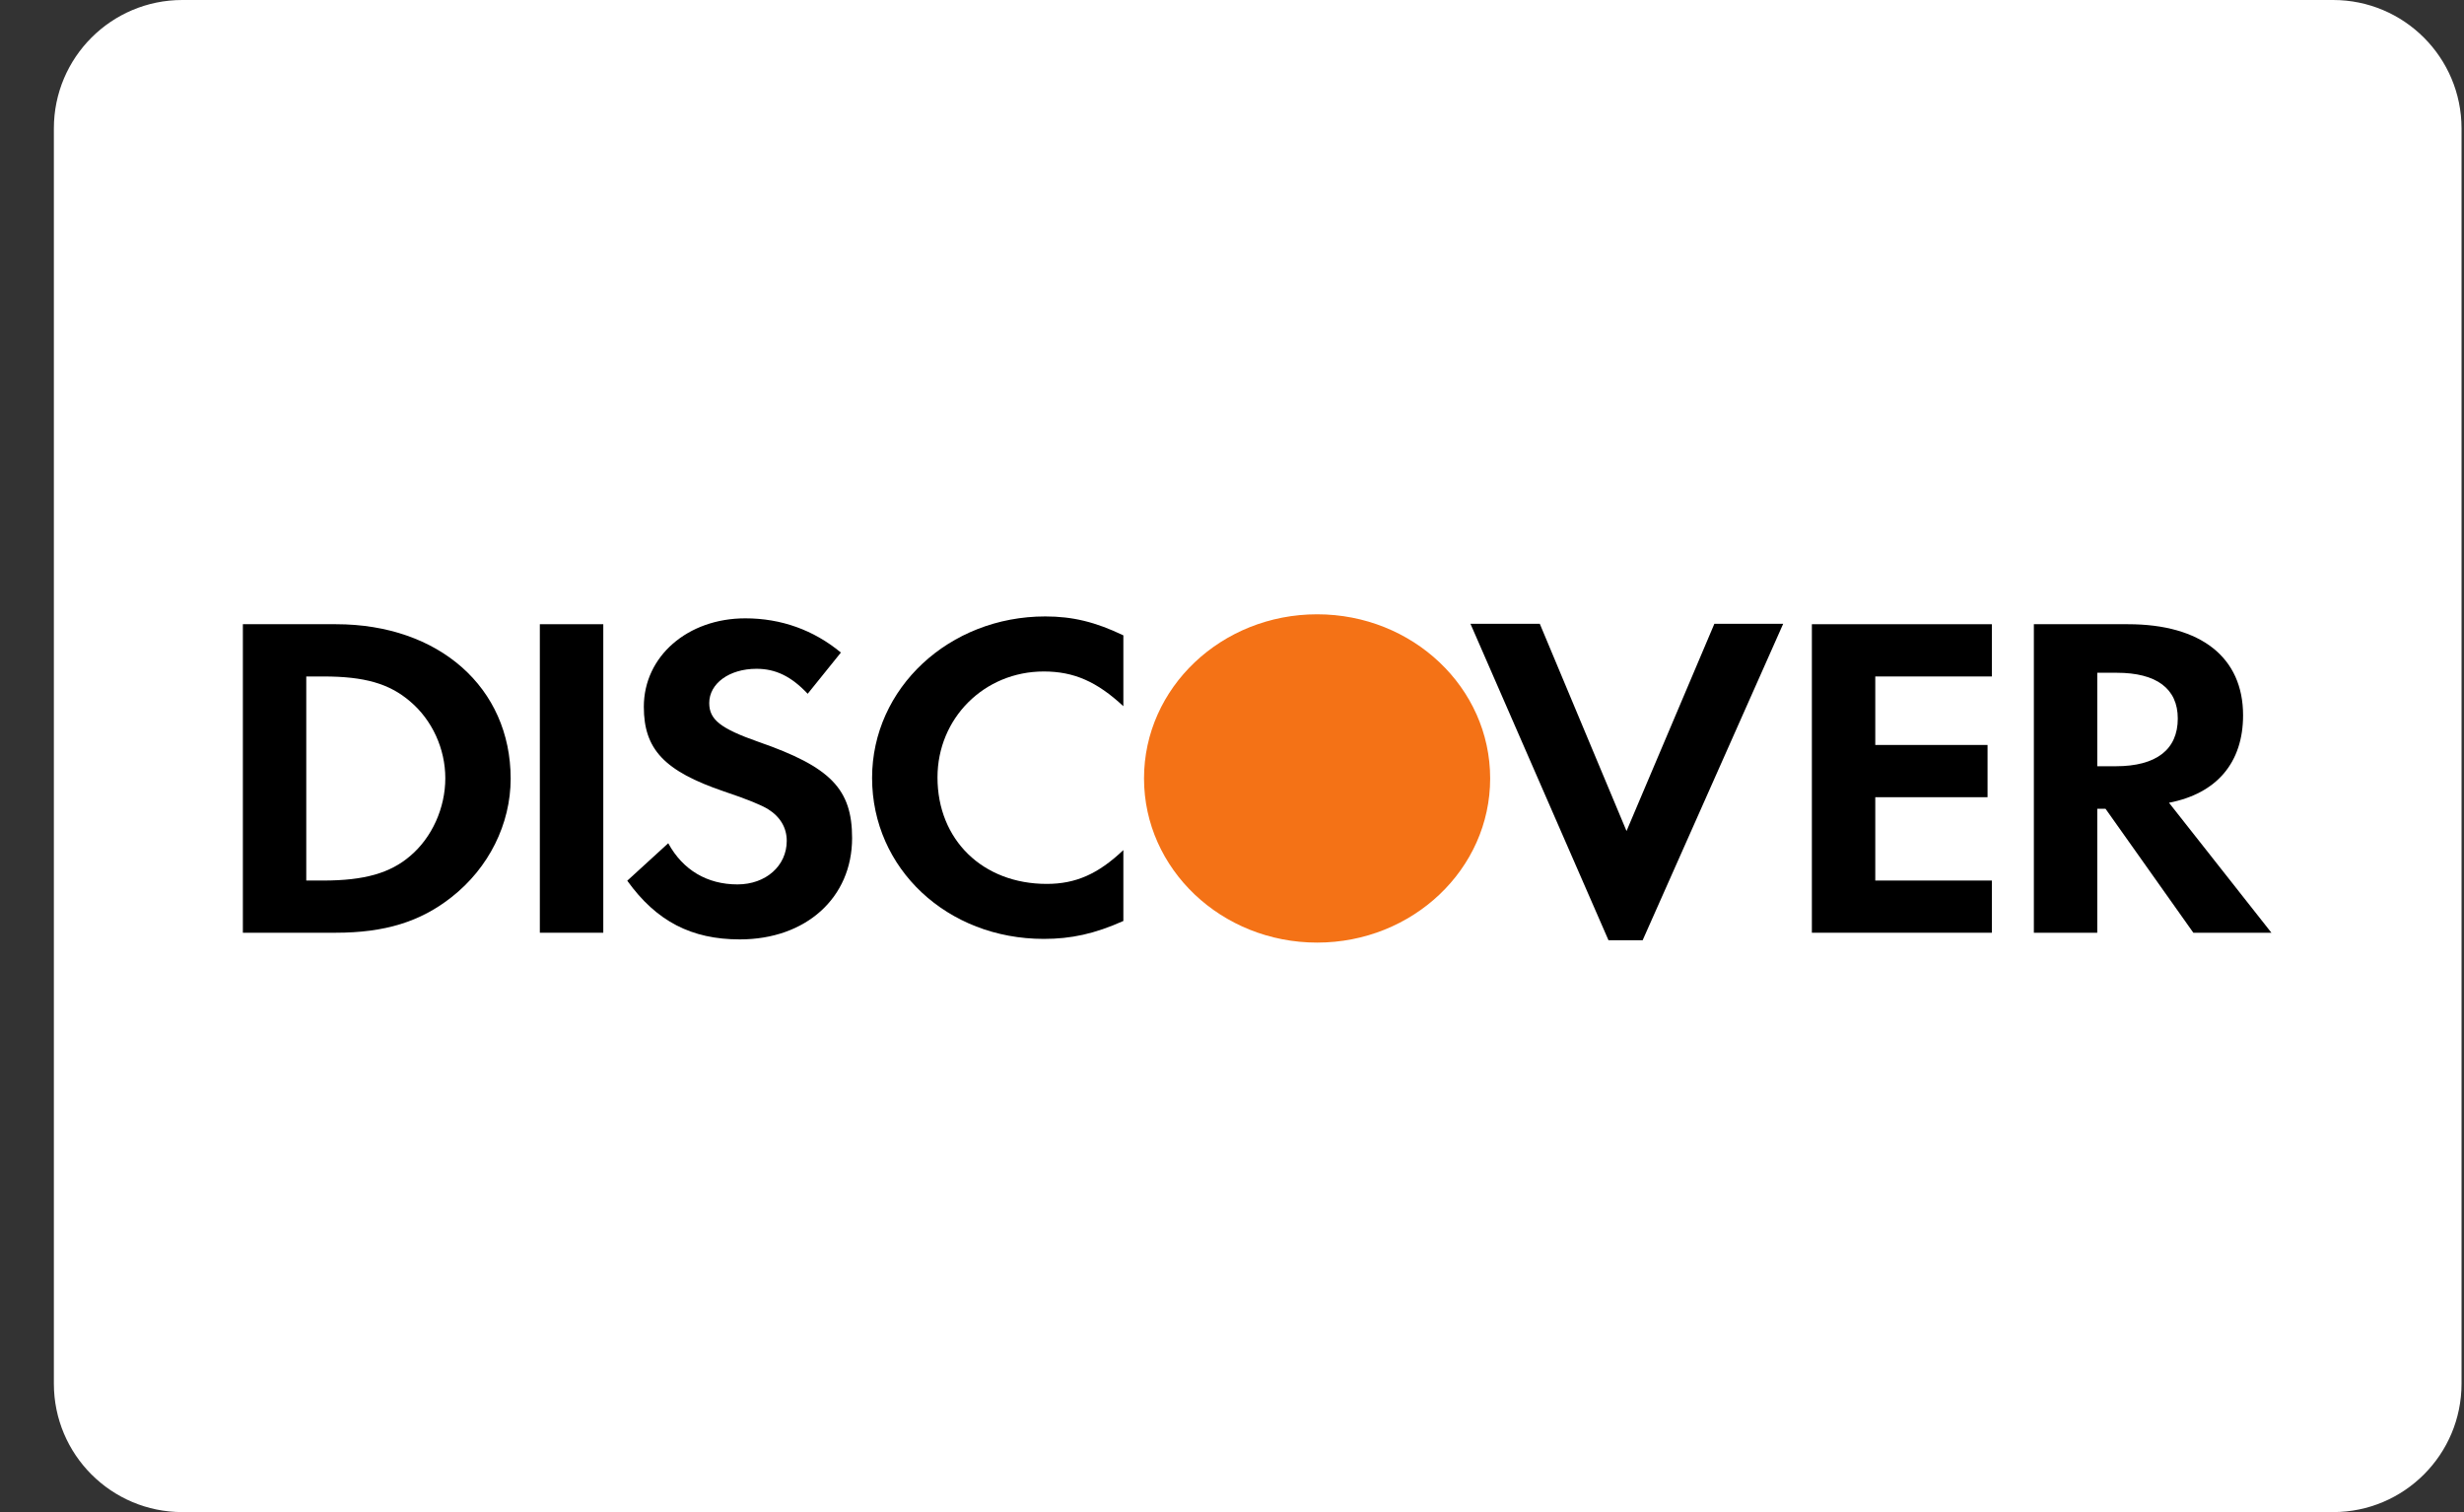
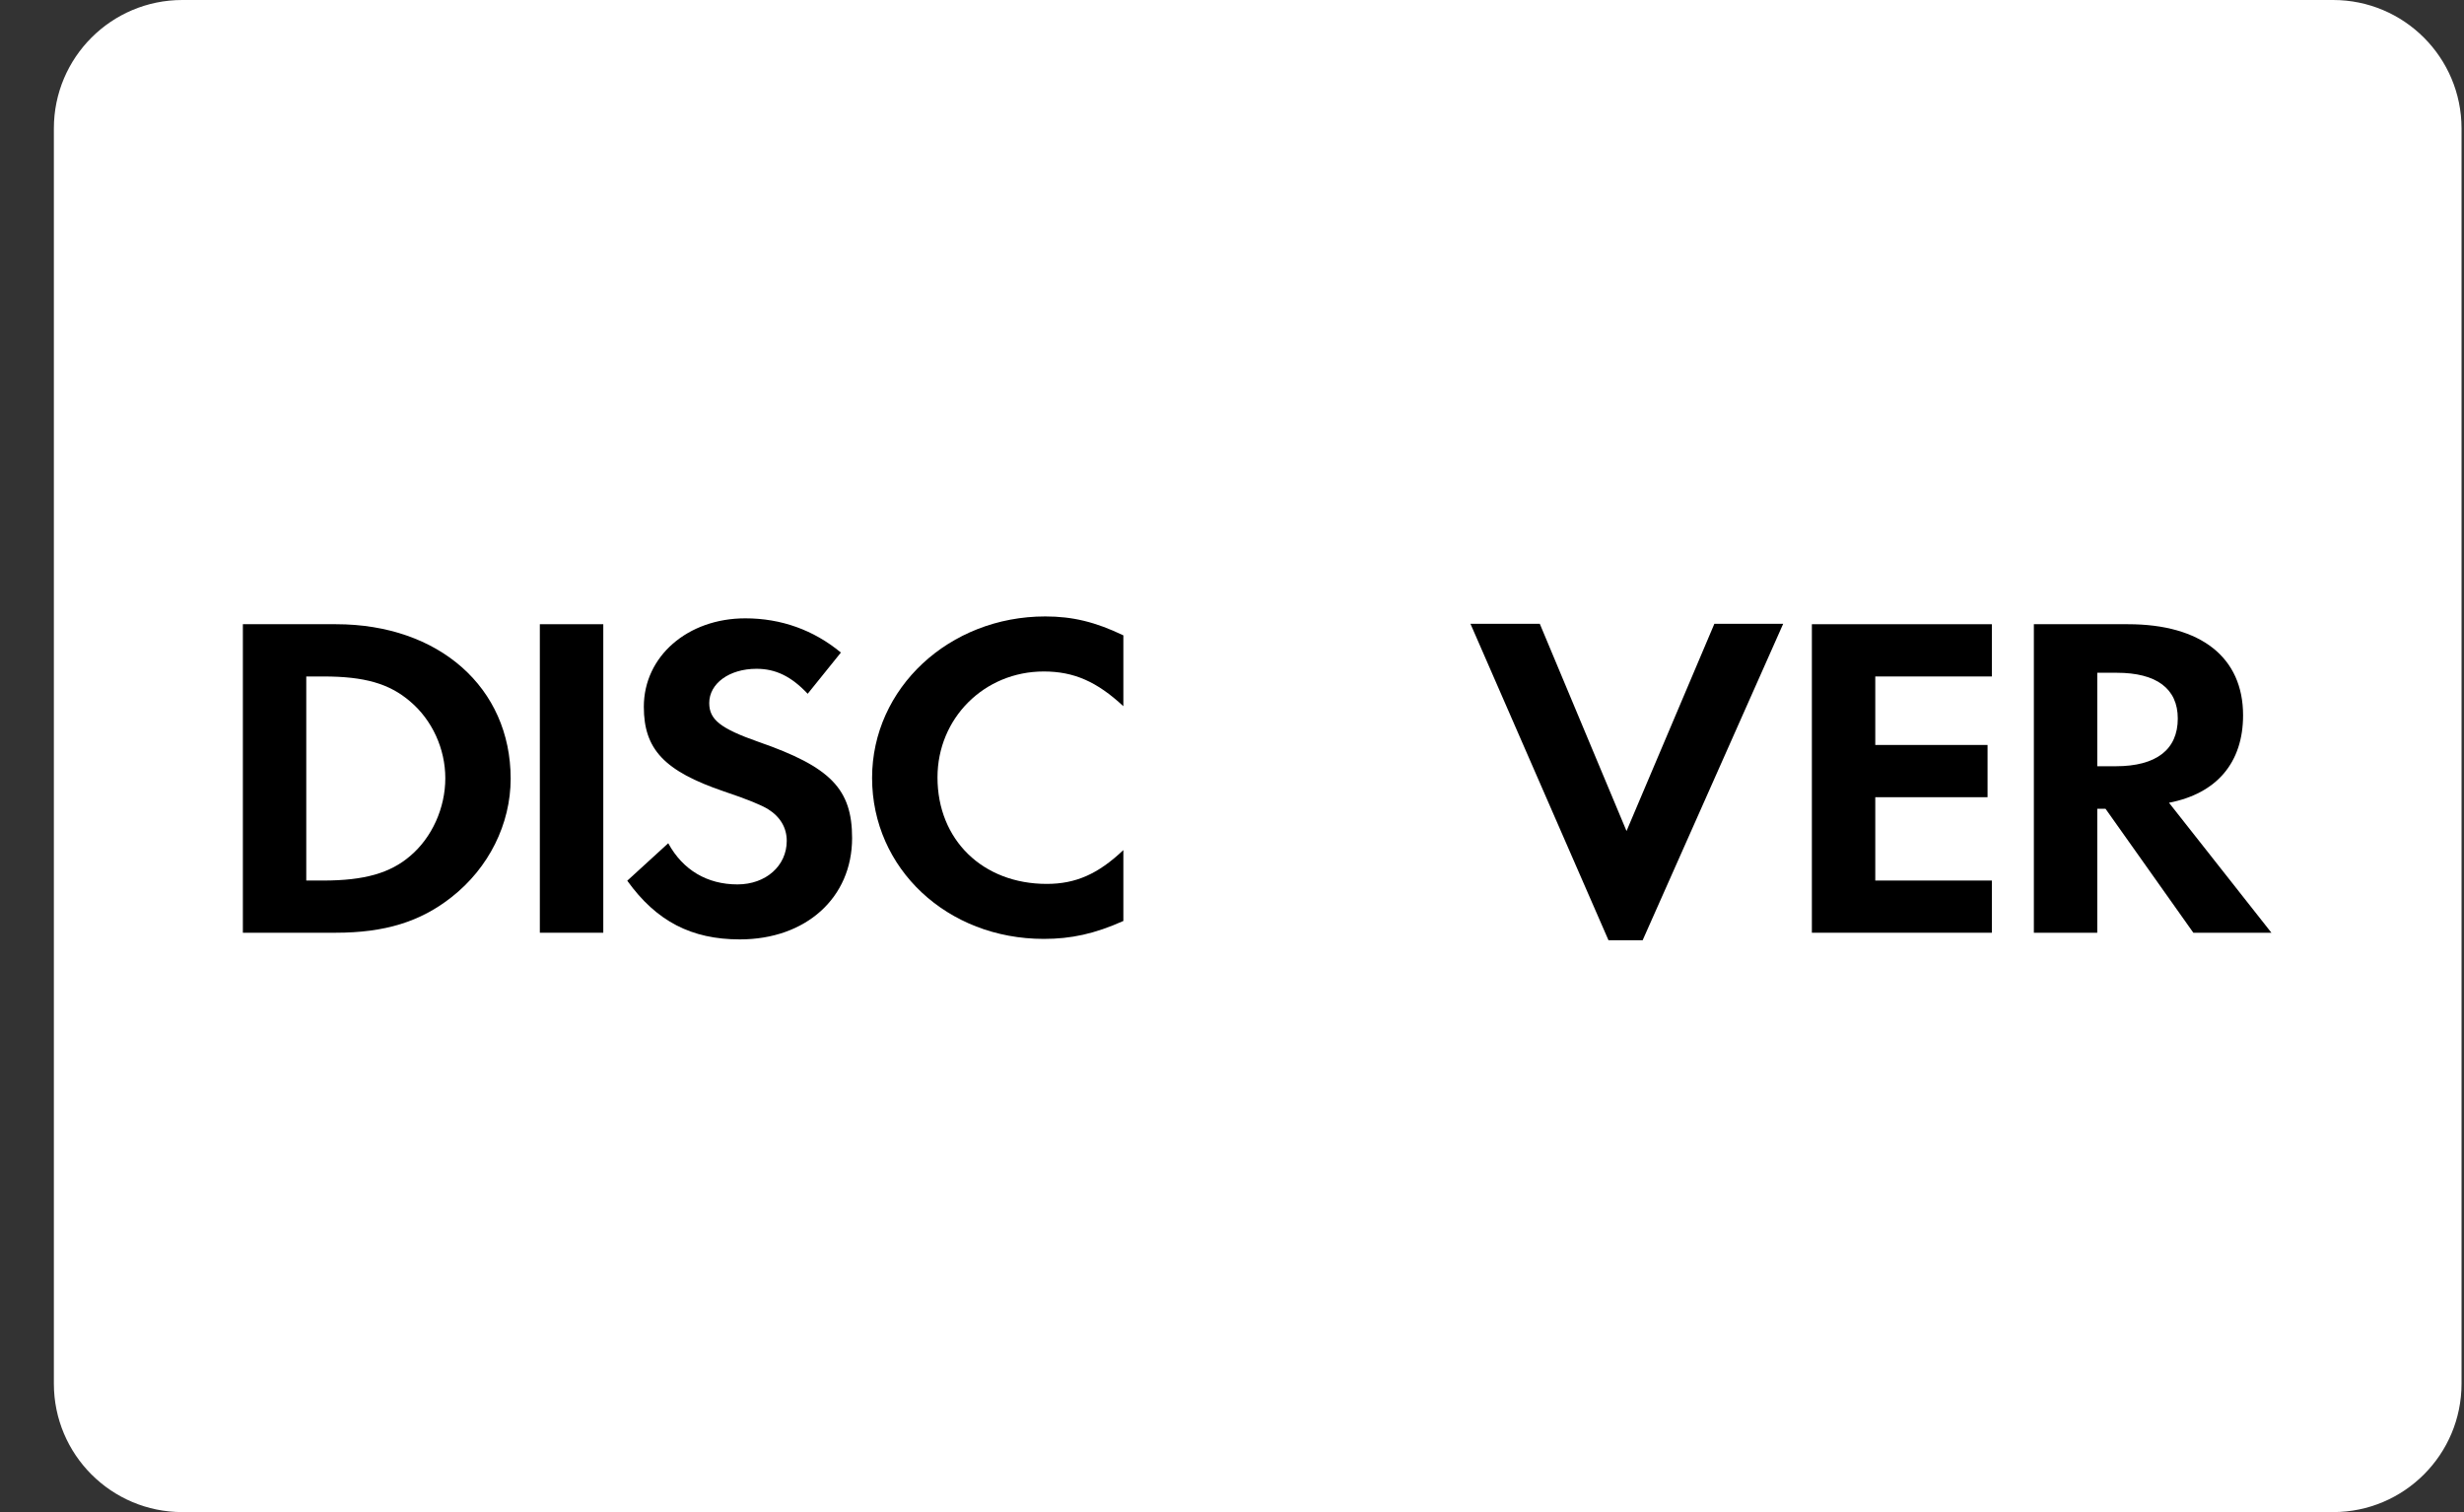
<svg xmlns="http://www.w3.org/2000/svg" width="44" height="27" viewBox="0 0 44 27" fill="none">
  <rect x="0" y="0" width="44" height="27" fill="#333333" stroke="none" />
  <path d="M41.663 0H3.255C1.989 0 0.962 1.027 0.962 2.293V24.707C0.962 25.973 1.989 27 3.255 27H41.663C42.929 27 43.956 25.973 43.956 24.707V2.293C43.956 1.027 42.929 0 41.663 0Z" fill="white" />
-   <path d="M23.52 10.969C25.227 10.969 26.61 12.279 26.61 13.898V13.9C26.61 15.519 25.227 16.831 23.52 16.831C21.813 16.831 20.429 15.519 20.429 13.9V13.898C20.429 12.279 21.813 10.969 23.52 10.969Z" fill="#F47216" />
  <path d="M18.666 11.007C19.154 11.007 19.562 11.106 20.06 11.345V12.61C19.589 12.173 19.18 11.99 18.639 11.99C17.576 11.99 16.741 12.824 16.741 13.882C16.741 14.998 17.55 15.783 18.692 15.783C19.206 15.783 19.607 15.609 20.06 15.179V16.445C19.545 16.675 19.127 16.765 18.639 16.765C16.914 16.765 15.573 15.51 15.573 13.89C15.573 12.288 16.949 11.007 18.666 11.007Z" fill="black" />
  <path d="M13.309 11.041C13.946 11.041 14.528 11.248 15.016 11.652L14.423 12.388C14.128 12.075 13.848 11.942 13.509 11.942C13.021 11.942 12.665 12.206 12.665 12.553C12.665 12.85 12.865 13.008 13.545 13.247C14.834 13.694 15.216 14.09 15.216 14.965C15.216 16.032 14.389 16.774 13.212 16.774C12.35 16.774 11.723 16.453 11.201 15.726L11.933 15.057C12.194 15.536 12.629 15.792 13.169 15.792C13.675 15.792 14.049 15.461 14.049 15.015C14.049 14.783 13.936 14.585 13.71 14.445C13.596 14.378 13.37 14.279 12.926 14.131C11.862 13.768 11.497 13.379 11.497 12.62C11.497 11.718 12.281 11.041 13.309 11.041Z" fill="black" />
  <path d="M26.258 11.138H27.496L29.045 14.839L30.614 11.138H31.843L29.333 16.789H28.723L26.258 11.138Z" fill="black" />
  <path d="M9.64 11.146H10.773V16.655H9.64V11.146Z" fill="black" />
  <path d="M32.355 11.146H35.569V12.079H33.487V13.302H35.492V14.235H33.487V15.723H35.569V16.655H32.355V11.146Z" fill="black" />
  <path d="M38.732 14.334C39.586 14.169 40.055 13.616 40.055 12.772C40.055 11.741 39.306 11.146 37.999 11.146H36.319V16.655H37.451V14.442H37.599L39.167 16.655H40.561L38.732 14.334ZM37.782 13.682H37.451V12.013H37.8C38.506 12.013 38.889 12.294 38.889 12.83C38.889 13.384 38.506 13.682 37.782 13.682Z" fill="black" />
  <path d="M6 11.146H4.337V16.655H5.992C6.871 16.655 7.507 16.459 8.064 16.019C8.727 15.499 9.119 14.715 9.119 13.904C9.119 12.278 7.838 11.146 6 11.146ZM7.324 15.285C6.968 15.59 6.506 15.723 5.773 15.723H5.469V12.079H5.773C6.505 12.079 6.95 12.204 7.324 12.525C7.716 12.856 7.952 13.369 7.952 13.896C7.952 14.425 7.716 14.954 7.324 15.285Z" fill="black" />
</svg>